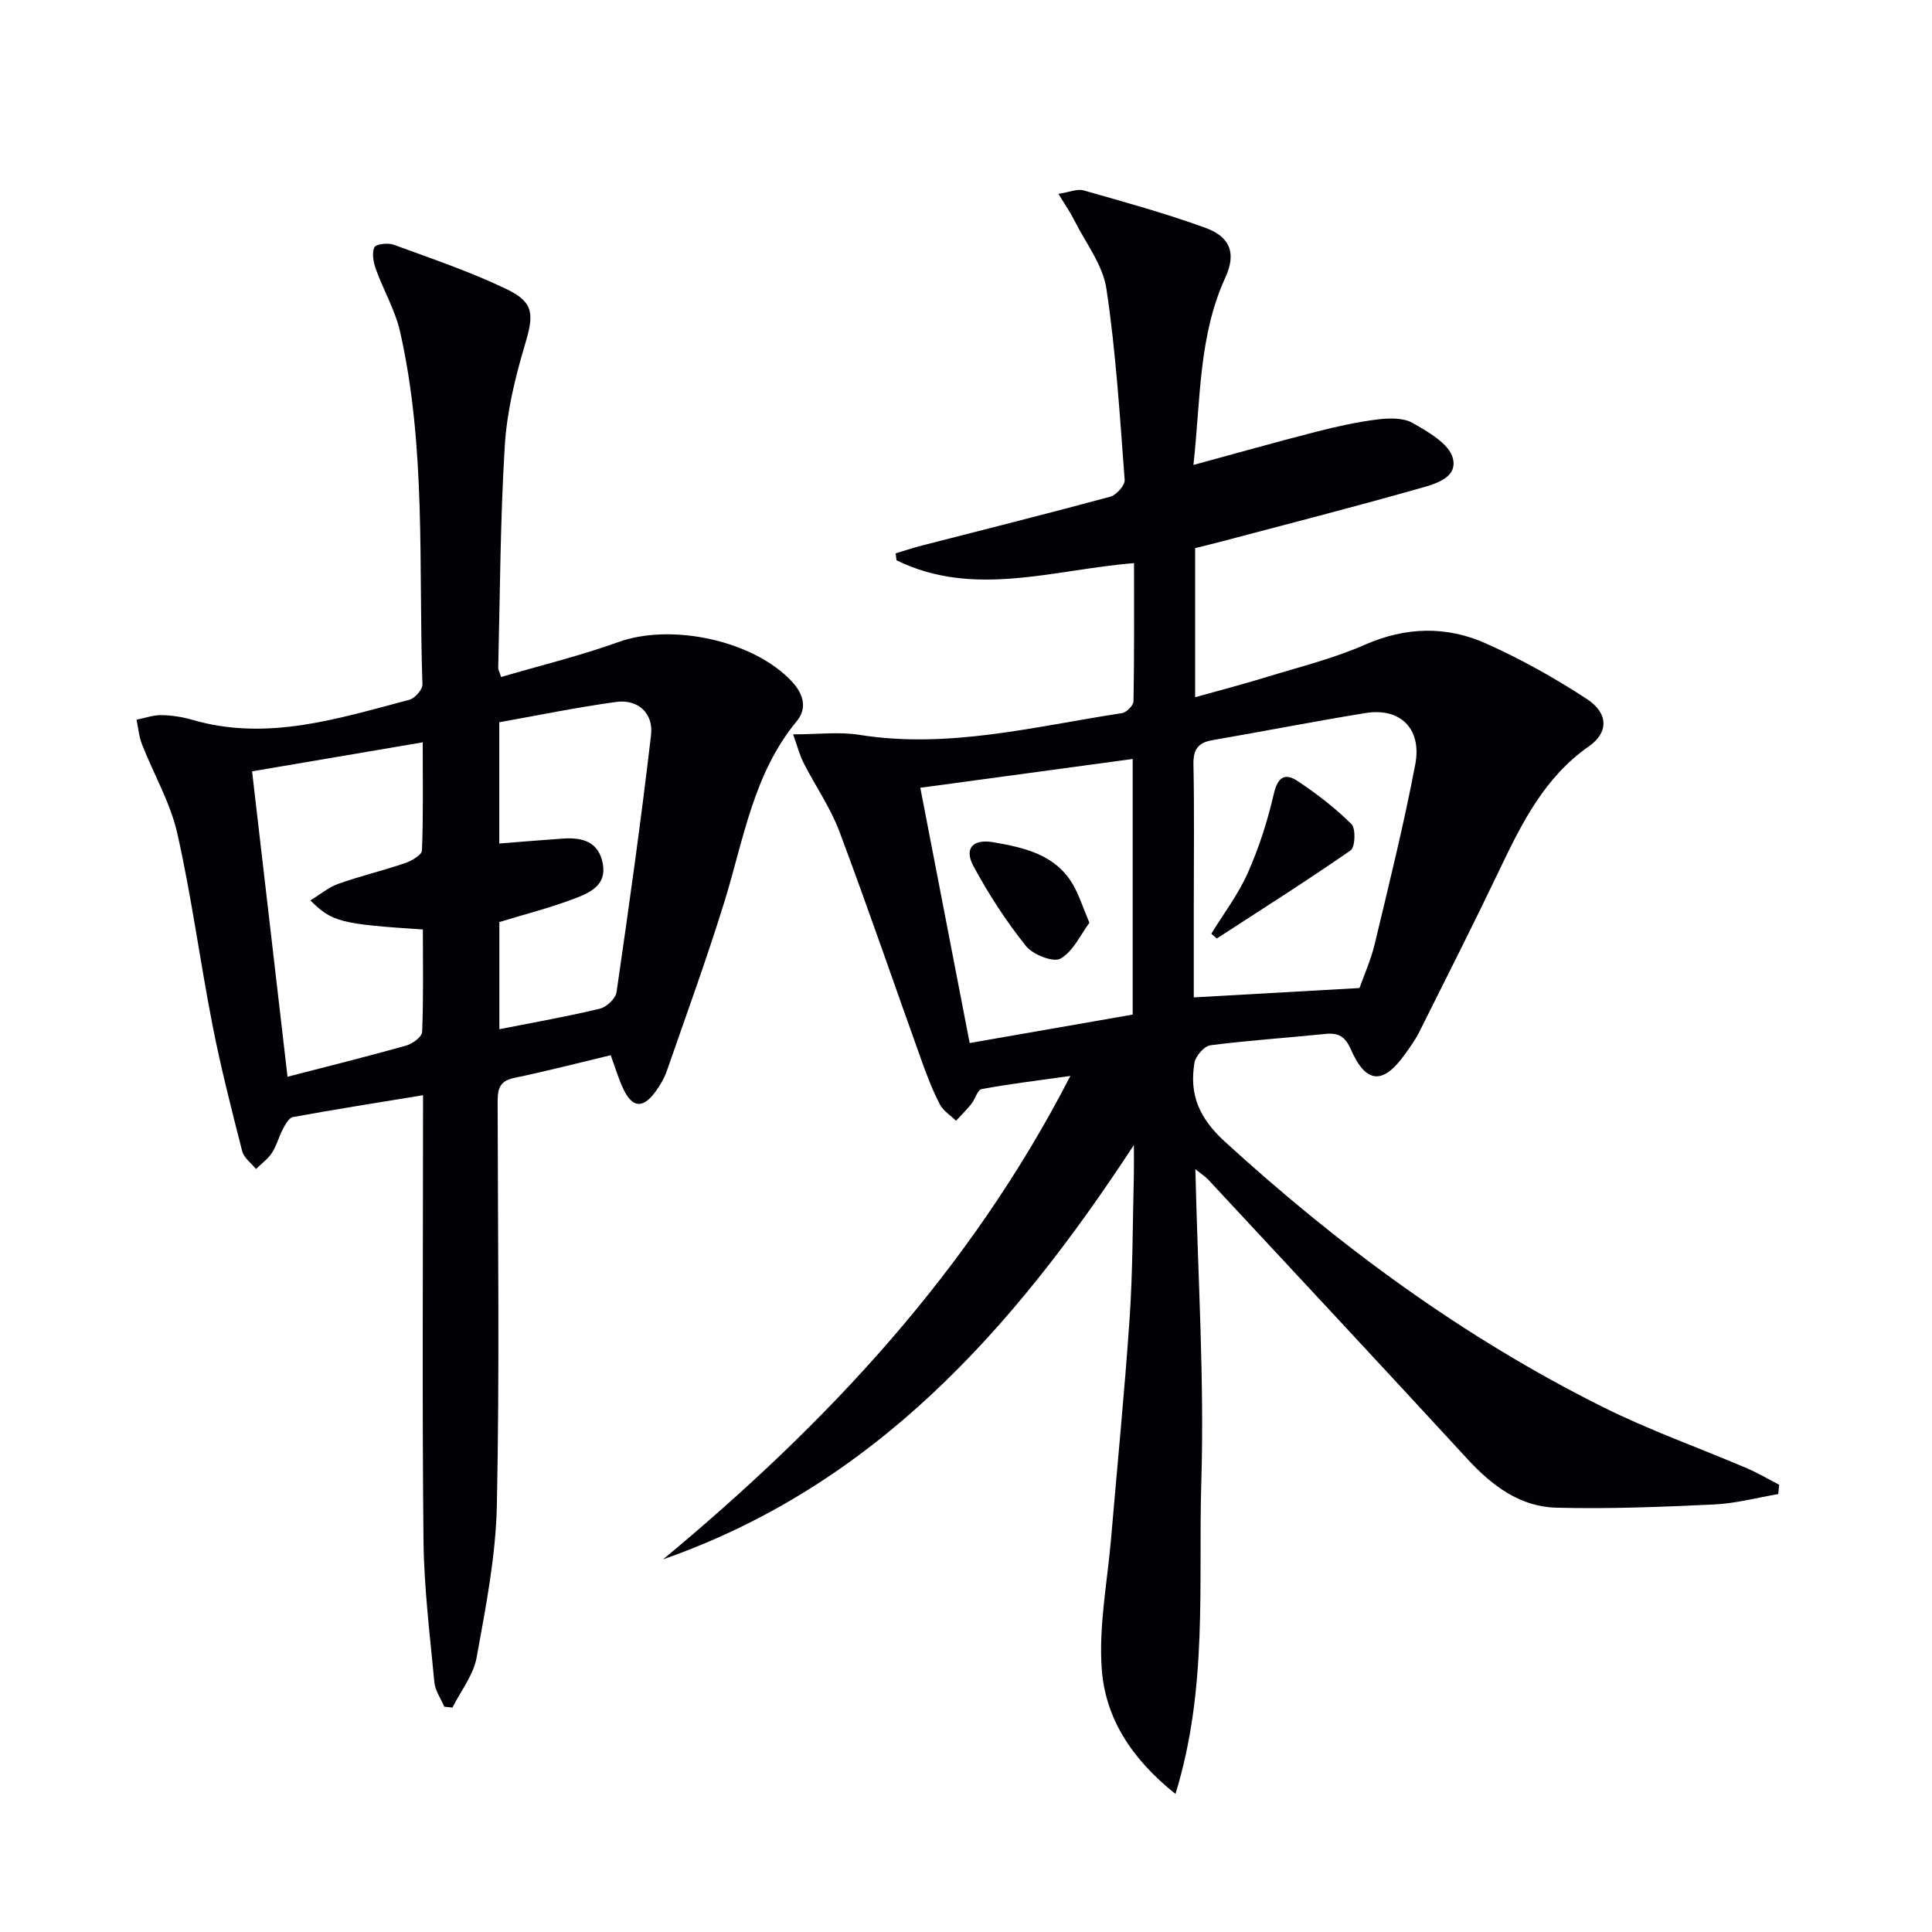
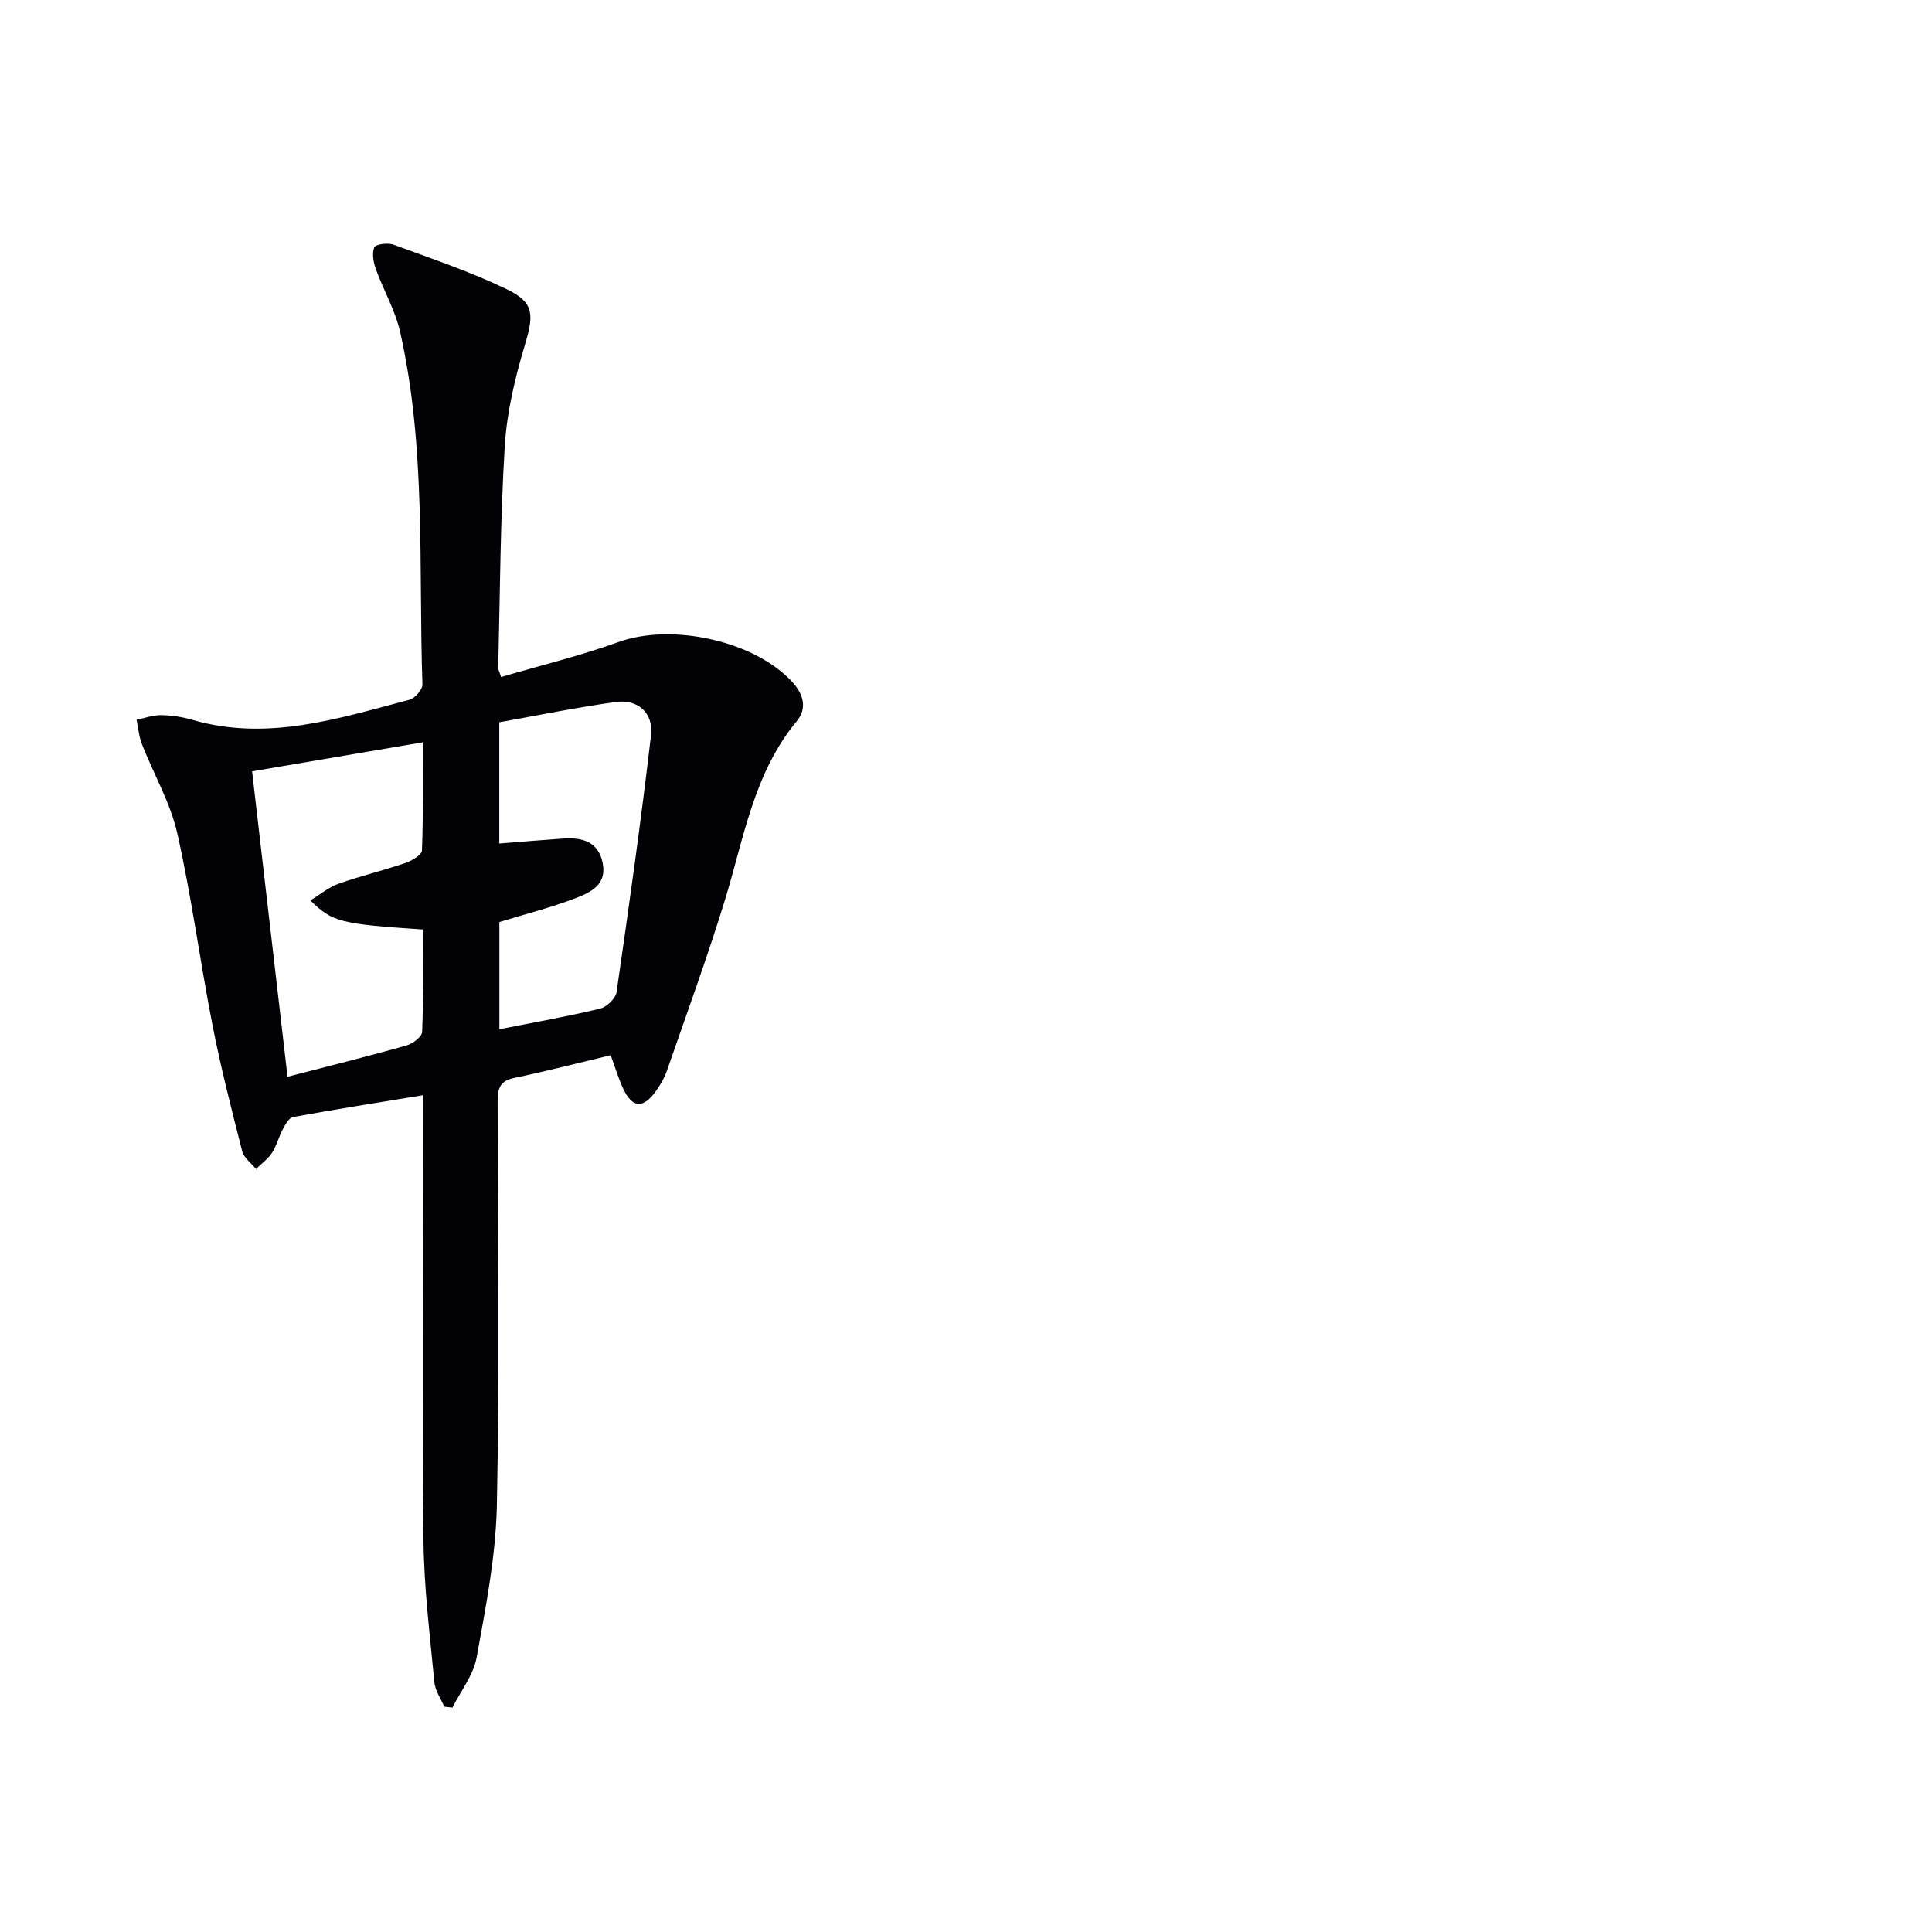
<svg xmlns="http://www.w3.org/2000/svg" enable-background="new 0 0 400 400" viewBox="0 0 400 400">
  <g fill="#010106">
-     <path d="m137.28 322.85c33.82-28.07 63.46-59.53 84.33-100.09-6.83.96-12.63 1.66-18.36 2.72-.88.16-1.35 2.1-2.16 3.1-.97 1.21-2.09 2.31-3.15 3.46-1.14-1.12-2.65-2.04-3.35-3.39-1.45-2.78-2.59-5.74-3.66-8.7-5.72-15.94-11.2-31.97-17.15-47.82-1.85-4.93-4.96-9.38-7.37-14.11-.85-1.67-1.32-3.53-2.21-5.98 5.17 0 9.54-.57 13.71.1 18.53 2.96 36.37-1.76 54.38-4.49.94-.14 2.38-1.6 2.39-2.47.17-9.46.11-18.92.11-28.59-16.77 1.35-33.2 7.26-49.18-.59-.06-.48-.12-.96-.18-1.44 1.81-.54 3.61-1.14 5.44-1.61 13.01-3.35 26.04-6.6 39.01-10.12 1.26-.34 3.05-2.36 2.97-3.47-1-13.22-1.81-26.49-3.78-39.58-.75-4.97-4.32-9.52-6.68-14.23-.79-1.58-1.82-3.05-3.25-5.42 2.28-.34 3.9-1.08 5.2-.71 8.45 2.4 16.94 4.74 25.18 7.73 5.29 1.91 6.44 5.36 4.17 10.32-5.55 12.13-5.1 25.17-6.6 38.79 8.89-2.42 17.11-4.74 25.38-6.86 4.17-1.07 8.4-2.02 12.67-2.55 2.41-.3 5.35-.4 7.31.71 3.24 1.85 7.59 4.32 8.35 7.32 1.08 4.27-4.15 5.45-7.47 6.39-13.41 3.81-26.91 7.26-40.39 10.83-1.75.46-3.52.89-5.5 1.39v30.86c5.15-1.44 10.03-2.71 14.84-4.19 6.81-2.09 13.8-3.82 20.29-6.67 8.52-3.74 16.92-3.92 25.12-.25 7.23 3.23 14.23 7.15 20.85 11.48 4.5 2.94 4.51 6.94.45 9.78-9.19 6.41-13.89 15.86-18.51 25.53-5.37 11.24-11 22.37-16.57 33.51-.81 1.63-1.89 3.13-2.95 4.62-4.59 6.48-8.13 6.28-11.29-.91-1.15-2.63-2.54-3.46-5.24-3.19-7.94.82-15.91 1.33-23.82 2.35-1.28.17-3.07 2.22-3.31 3.62-1.1 6.59.95 11.46 6.33 16.37 23.74 21.69 49.39 40.52 78.17 54.88 9.63 4.81 19.85 8.43 29.77 12.66 2.33.99 4.53 2.29 6.78 3.45-.06.65-.12 1.29-.18 1.94-4.4.75-8.78 1.94-13.21 2.15-10.91.51-21.86.96-32.77.67-7.51-.2-13.29-4.56-18.33-10.03-17.81-19.35-35.75-38.58-53.66-57.84-.64-.68-1.45-1.2-2.71-2.21.5 22.01 1.88 43.38 1.23 64.7-.65 21.13 1.42 42.68-5.35 64.64-9.33-7.43-14.52-15.88-15.26-25.8-.66-8.94 1.16-18.07 1.93-27.11 1.29-15.22 2.81-30.43 3.84-45.67.66-9.78.62-19.61.87-29.42.04-1.59.01-3.18.01-6.35-25.17 38.49-53.99 70.56-97.48 85.79zm144.19-118.29c.91-2.59 2.35-5.77 3.15-9.11 2.96-12.37 6.03-24.73 8.4-37.21 1.4-7.38-3.13-11.76-10.24-10.62-10.61 1.71-21.16 3.8-31.75 5.62-2.97.51-4 1.92-3.94 5.01.2 9.64.07 19.29.07 28.93v19.32c11.61-.66 22.63-1.28 34.31-1.94zm-46.96-47.42c-14.72 2-29.09 3.95-43.97 5.96 3.43 17.75 6.78 35.06 10.22 52.85 11.63-2.03 22.79-3.98 33.75-5.89 0-18.16 0-35.39 0-52.92z" />
    <path d="m87.59 226.75c-9.4 1.54-18.18 2.93-26.93 4.52-.82.15-1.57 1.5-2.07 2.45-.86 1.6-1.3 3.45-2.28 4.96-.84 1.29-2.19 2.25-3.31 3.35-.98-1.22-2.51-2.31-2.86-3.7-2.22-8.68-4.44-17.37-6.16-26.16-2.58-13.19-4.32-26.56-7.28-39.66-1.44-6.36-4.89-12.24-7.3-18.4-.63-1.6-.77-3.39-1.13-5.1 1.71-.34 3.42-.97 5.12-.95 2.13.03 4.33.36 6.38.96 15.55 4.54 30.24-.26 44.99-4.14 1.14-.3 2.74-2.12 2.7-3.18-.83-24.39.82-48.96-4.63-73.03-1.01-4.45-3.43-8.57-5-12.91-.51-1.42-.86-3.27-.34-4.54.27-.66 2.8-1 3.97-.57 7.92 2.91 15.96 5.61 23.54 9.27 5.69 2.75 5.51 5.34 3.67 11.49-2.03 6.79-3.73 13.87-4.16 20.9-.94 15.28-.98 30.61-1.36 45.92-.01.45.27.9.6 1.94 8.15-2.4 16.38-4.39 24.29-7.24 11.05-3.98 28.13-.3 36 8.27 2.36 2.57 3.09 5.49.92 8.11-8.96 10.83-10.96 24.32-14.9 37.13-3.66 11.88-7.93 23.56-12.01 35.31-.54 1.55-1.43 3.03-2.41 4.36-2.55 3.45-4.74 3.25-6.58-.64-1.05-2.22-1.74-4.62-2.62-7-6.84 1.63-13.42 3.34-20.06 4.72-3.38.7-3.35 2.85-3.35 5.49.05 27.67.41 55.34-.16 82.99-.22 10.53-2.3 21.08-4.19 31.5-.66 3.64-3.28 6.92-5.01 10.37-.56-.06-1.12-.13-1.69-.19-.71-1.69-1.89-3.33-2.05-5.07-.92-9.75-2.14-19.53-2.25-29.3-.29-28.5-.1-57-.1-85.5.01-1.97.01-3.94.01-6.73zm-35.4-67.05c2.52 21.71 4.92 42.37 7.34 63.23 8.6-2.23 16.63-4.22 24.58-6.46 1.31-.37 3.24-1.8 3.29-2.81.29-7.09.15-14.2.15-21.22-17.03-1.12-18.8-1.55-23.29-6.02 2.04-1.24 3.79-2.73 5.8-3.44 4.53-1.61 9.23-2.72 13.78-4.27 1.36-.47 3.48-1.68 3.52-2.62.29-7.22.16-14.45.16-22.4-12.32 2.09-23.69 4.03-35.33 6.01zm51.2 53.39c7.22-1.43 14.06-2.63 20.8-4.25 1.39-.33 3.27-2.1 3.46-3.43 2.57-17.72 5.07-35.45 7.14-53.23.53-4.56-2.74-7.45-7.2-6.85-8.17 1.11-16.27 2.79-24.22 4.21v25.1c4.6-.36 8.89-.73 13.18-1.02 4.01-.28 7.42.61 8.26 5.24.8 4.39-2.65 5.94-5.65 7.1-5.07 1.95-10.38 3.29-15.77 4.94z" />
-     <path d="m250.79 193.32c2.55-4.17 5.57-8.13 7.54-12.56 2.31-5.2 4.09-10.73 5.37-16.28.79-3.46 2.2-4.6 4.96-2.77 3.95 2.63 7.78 5.57 11.14 8.9.93.92.78 4.79-.17 5.45-9.08 6.31-18.44 12.22-27.71 18.25-.38-.34-.75-.67-1.13-.99z" />
-     <path d="m225.55 191.05c-1.81 2.42-3.33 5.9-5.98 7.42-1.48.85-5.74-.82-7.17-2.62-4.1-5.14-7.74-10.74-10.86-16.53-2-3.72-.06-5.67 4.12-4.94 6.48 1.13 12.88 2.53 16.53 8.83 1.22 2.13 1.96 4.53 3.36 7.84z" />
  </g>
</svg>